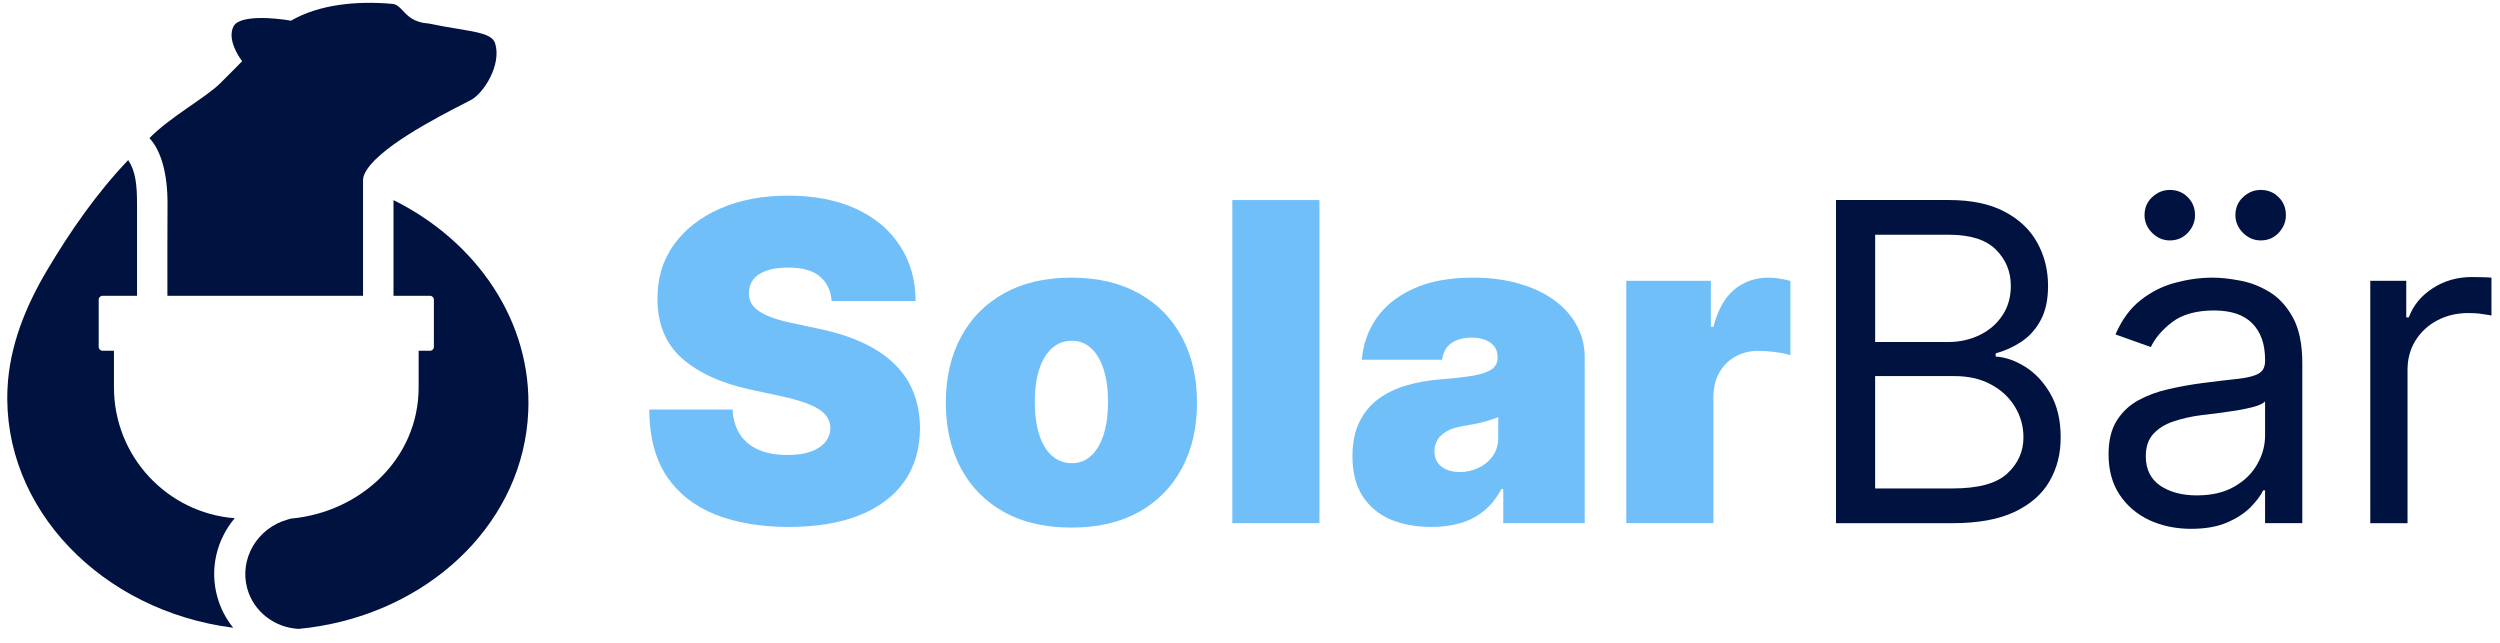
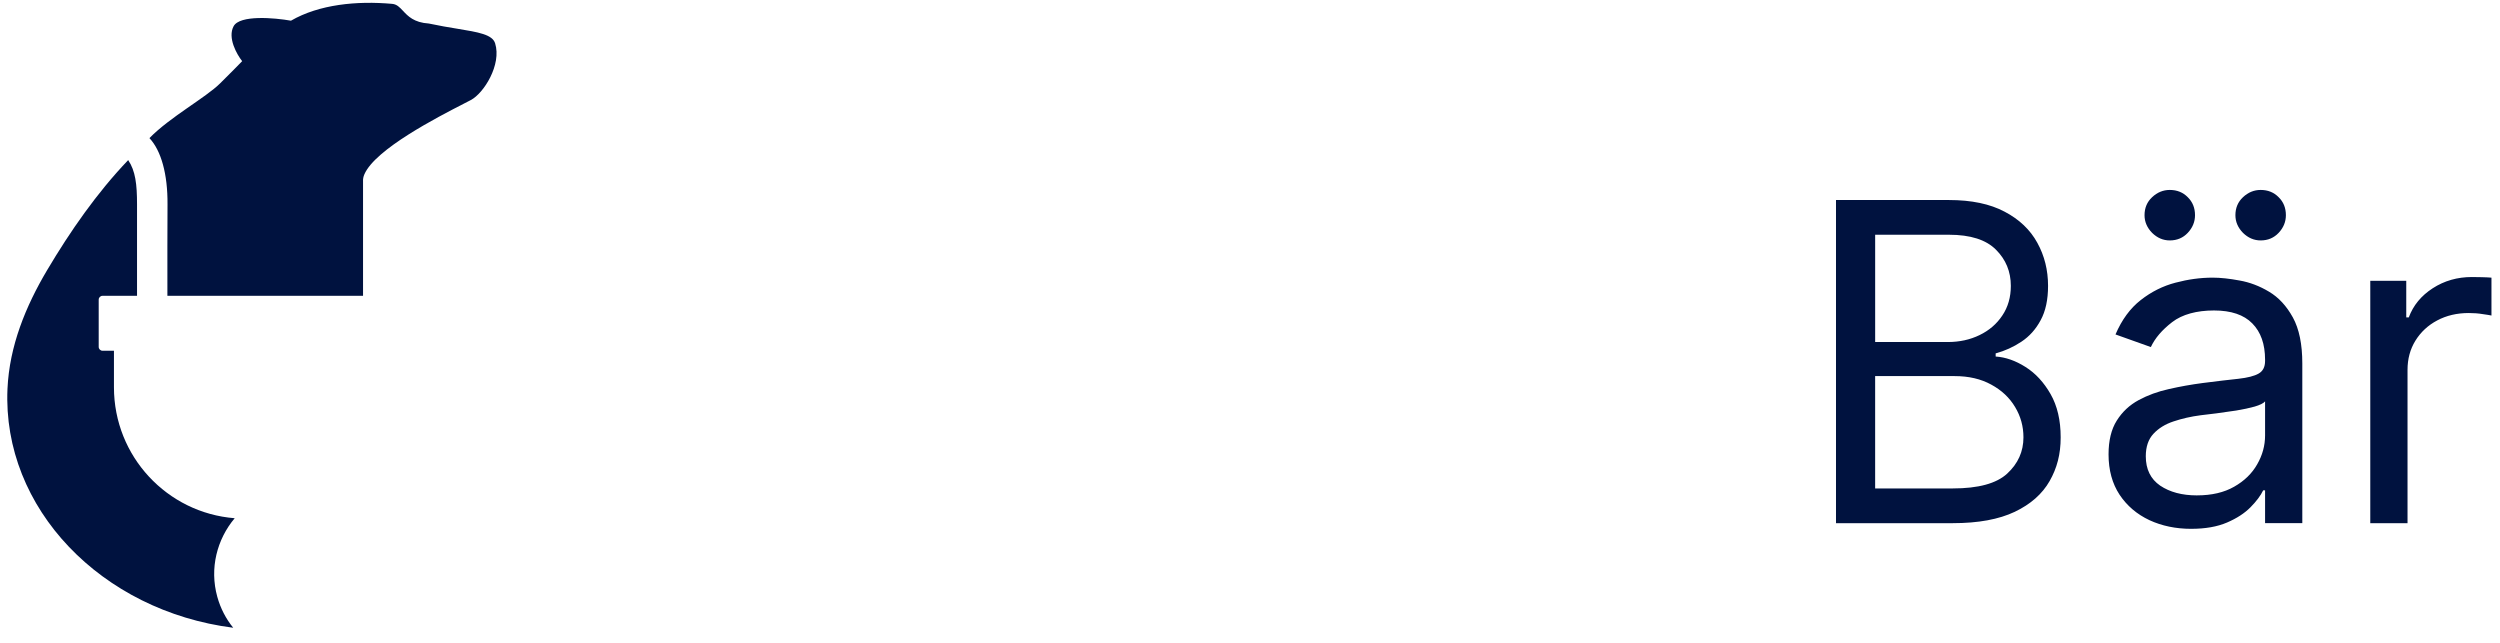
<svg xmlns="http://www.w3.org/2000/svg" width="171" height="44" viewBox="0 0 171 44" fill="none">
-   <path d="M111.239 35.784V19.207H117.024V22.358H117.197C117.499 21.192 117.977 20.34 118.632 19.8C119.295 19.261 120.068 18.991 120.953 18.991C121.212 18.991 121.468 19.012 121.719 19.056C121.979 19.091 122.227 19.145 122.464 19.217V24.3C122.169 24.199 121.806 24.124 121.374 24.073C120.943 24.022 120.571 23.998 120.262 23.998C119.679 23.998 119.154 24.131 118.686 24.397C118.225 24.656 117.862 25.022 117.597 25.497C117.33 25.965 117.198 26.516 117.198 27.148V35.782H111.24L111.239 35.784ZM99.846 32.287C100.299 32.287 100.724 32.194 101.119 32.006C101.522 31.819 101.85 31.55 102.101 31.197C102.353 30.843 102.479 30.416 102.479 29.913V28.531C102.32 28.596 102.151 28.657 101.971 28.714C101.798 28.772 101.611 28.826 101.409 28.876C101.215 28.927 101.006 28.973 100.784 29.016C100.568 29.059 100.341 29.099 100.104 29.135C99.643 29.208 99.266 29.326 98.971 29.491C98.683 29.65 98.467 29.848 98.324 30.085C98.187 30.314 98.118 30.574 98.118 30.862C98.118 31.323 98.28 31.675 98.603 31.92C98.927 32.164 99.341 32.287 99.845 32.287H99.846ZM97.903 36.043C96.845 36.043 95.91 35.87 95.098 35.525C94.292 35.172 93.659 34.64 93.198 33.928C92.737 33.216 92.507 32.309 92.507 31.209C92.507 30.302 92.662 29.529 92.971 28.888C93.281 28.241 93.712 27.712 94.266 27.302C94.821 26.892 95.464 26.579 96.198 26.363C96.939 26.148 97.738 26.007 98.594 25.942C99.522 25.87 100.267 25.783 100.828 25.683C101.397 25.575 101.807 25.427 102.058 25.24C102.311 25.046 102.436 24.79 102.436 24.474V24.431C102.436 24 102.27 23.668 101.939 23.438C101.609 23.208 101.183 23.093 100.666 23.093C100.097 23.093 99.633 23.22 99.274 23.471C98.921 23.715 98.709 24.093 98.637 24.604H93.154C93.227 23.597 93.546 22.669 94.115 21.82C94.691 20.963 95.529 20.28 96.63 19.77C97.731 19.252 99.105 18.992 100.752 18.992C101.939 18.992 103.005 19.133 103.947 19.414C104.889 19.687 105.691 20.072 106.354 20.568C107.016 21.058 107.52 21.634 107.865 22.295C108.218 22.95 108.394 23.662 108.394 24.431V35.784H102.824V33.453H102.695C102.365 34.072 101.962 34.572 101.487 34.953C101.019 35.334 100.482 35.611 99.878 35.784C99.281 35.957 98.623 36.043 97.903 36.043ZM90.249 13.683V35.785H84.292V13.683H90.249ZM73.327 31.684C73.831 31.684 74.266 31.515 74.633 31.176C75 30.838 75.284 30.356 75.486 29.731C75.687 29.105 75.788 28.36 75.788 27.497C75.788 26.633 75.687 25.881 75.486 25.262C75.284 24.637 75 24.154 74.633 23.817C74.266 23.479 73.831 23.309 73.327 23.309C72.795 23.309 72.338 23.478 71.957 23.817C71.575 24.154 71.284 24.637 71.082 25.262C70.881 25.881 70.78 26.626 70.78 27.497C70.78 28.367 70.881 29.105 71.082 29.731C71.284 30.356 71.575 30.838 71.957 31.176C72.338 31.514 72.795 31.684 73.327 31.684ZM73.284 36.087C71.485 36.087 69.946 35.731 68.665 35.019C67.384 34.299 66.403 33.299 65.719 32.019C65.035 30.731 64.694 29.238 64.694 27.54C64.694 25.842 65.035 24.353 65.719 23.072C66.403 21.784 67.384 20.784 68.665 20.072C69.946 19.353 71.485 18.992 73.284 18.992C75.083 18.992 76.622 19.353 77.903 20.072C79.184 20.784 80.166 21.784 80.849 23.072C81.533 24.353 81.875 25.842 81.875 27.54C81.875 29.238 81.533 30.731 80.849 32.019C80.166 33.299 79.184 34.299 77.903 35.019C76.622 35.731 75.083 36.087 73.284 36.087ZM56.885 20.59C56.827 19.87 56.558 19.309 56.075 18.906C55.6 18.503 54.878 18.302 53.906 18.302C53.288 18.302 52.78 18.377 52.384 18.529C51.996 18.672 51.708 18.87 51.521 19.122C51.333 19.374 51.237 19.661 51.23 19.985C51.215 20.252 51.262 20.493 51.37 20.709C51.485 20.917 51.665 21.108 51.909 21.28C52.153 21.446 52.467 21.597 52.848 21.734C53.23 21.871 53.682 21.994 54.208 22.102L56.021 22.49C57.244 22.75 58.291 23.09 59.162 23.516C60.033 23.94 60.745 24.44 61.298 25.015C61.853 25.584 62.259 26.224 62.518 26.936C62.785 27.648 62.921 28.425 62.928 29.267C62.921 30.72 62.558 31.95 61.839 32.958C61.119 33.965 60.091 34.731 58.752 35.256C57.421 35.781 55.82 36.043 53.95 36.043C52.08 36.043 50.353 35.759 48.921 35.191C47.497 34.622 46.389 33.748 45.597 32.568C44.813 31.381 44.417 29.863 44.41 28.014H50.108C50.144 28.691 50.314 29.259 50.616 29.719C50.918 30.18 51.343 30.529 51.89 30.766C52.444 31.003 53.103 31.122 53.865 31.122C54.505 31.122 55.041 31.043 55.473 30.885C55.904 30.727 56.232 30.508 56.455 30.227C56.678 29.946 56.793 29.627 56.8 29.267C56.793 28.929 56.681 28.634 56.465 28.382C56.256 28.122 55.91 27.892 55.429 27.691C54.947 27.482 54.296 27.288 53.476 27.108L51.274 26.633C49.317 26.209 47.775 25.499 46.644 24.506C45.522 23.506 44.965 22.143 44.972 20.417C44.965 19.014 45.339 17.787 46.094 16.737C46.857 15.679 47.911 14.856 49.256 14.266C50.609 13.676 52.158 13.381 53.907 13.381C55.656 13.381 57.235 13.679 58.537 14.276C59.84 14.873 60.844 15.715 61.549 16.801C62.261 17.881 62.621 19.143 62.628 20.589H56.887L56.885 20.59Z" fill="#70BFF9" />
  <path d="M162.127 35.784V19.207H164.588V21.711H164.761C165.063 20.891 165.609 20.226 166.401 19.715C167.192 19.204 168.085 18.949 169.078 18.949C169.265 18.949 169.499 18.953 169.78 18.96C170.06 18.967 170.272 18.978 170.416 18.992V21.583C170.33 21.561 170.133 21.529 169.823 21.486C169.521 21.435 169.201 21.411 168.863 21.411C168.057 21.411 167.338 21.58 166.704 21.918C166.078 22.249 165.582 22.71 165.215 23.3C164.855 23.883 164.675 24.548 164.675 25.296V35.786H162.129L162.127 35.784ZM154.629 16.445C154.175 16.445 153.772 16.272 153.42 15.927C153.075 15.574 152.902 15.171 152.902 14.719C152.902 14.222 153.075 13.812 153.42 13.489C153.773 13.158 154.176 12.992 154.629 12.992C155.125 12.992 155.535 13.158 155.859 13.489C156.19 13.812 156.355 14.222 156.355 14.719C156.355 15.172 156.19 15.575 155.859 15.927C155.535 16.272 155.125 16.445 154.629 16.445ZM148.413 16.445C147.959 16.445 147.556 16.272 147.204 15.927C146.859 15.574 146.686 15.171 146.686 14.719C146.686 14.222 146.859 13.812 147.204 13.489C147.557 13.158 147.96 12.992 148.413 12.992C148.909 12.992 149.319 13.158 149.643 13.489C149.973 13.812 150.139 14.222 150.139 14.719C150.139 15.172 149.973 15.575 149.643 15.927C149.319 16.272 148.909 16.445 148.413 16.445ZM150.27 33.884C151.277 33.884 152.126 33.687 152.816 33.291C153.514 32.895 154.039 32.385 154.392 31.759C154.752 31.133 154.931 30.475 154.931 29.784V27.454C154.823 27.583 154.586 27.702 154.219 27.81C153.859 27.91 153.442 28 152.967 28.079C152.499 28.152 152.042 28.216 151.596 28.274C151.158 28.325 150.802 28.367 150.528 28.403C149.866 28.489 149.247 28.63 148.671 28.824C148.103 29.011 147.643 29.295 147.29 29.677C146.945 30.051 146.772 30.562 146.772 31.209C146.772 32.094 147.099 32.763 147.754 33.216C148.416 33.661 149.253 33.885 150.269 33.885L150.27 33.884ZM149.881 36.172C148.831 36.172 147.877 35.975 147.021 35.579C146.164 35.176 145.485 34.597 144.981 33.842C144.478 33.079 144.225 32.158 144.225 31.078C144.225 30.129 144.413 29.359 144.787 28.769C145.161 28.172 145.661 27.704 146.287 27.366C146.912 27.029 147.603 26.776 148.359 26.61C149.122 26.437 149.888 26.301 150.657 26.2C151.664 26.071 152.481 25.974 153.107 25.909C153.74 25.837 154.201 25.719 154.489 25.553C154.784 25.387 154.931 25.1 154.931 24.69V24.603C154.931 23.538 154.64 22.711 154.057 22.121C153.481 21.531 152.607 21.236 151.434 21.236C150.261 21.236 149.265 21.502 148.575 22.034C147.884 22.566 147.398 23.135 147.118 23.739L144.7 22.876C145.132 21.869 145.708 21.084 146.427 20.524C147.153 19.955 147.945 19.559 148.801 19.336C149.665 19.106 150.514 18.991 151.348 18.991C151.88 18.991 152.491 19.057 153.182 19.186C153.88 19.308 154.553 19.563 155.201 19.952C155.856 20.34 156.398 20.926 156.831 21.711C157.262 22.495 157.478 23.545 157.478 24.861V35.783H154.931V33.538H154.802C154.629 33.899 154.341 34.283 153.938 34.693C153.535 35.103 152.999 35.452 152.33 35.74C151.66 36.028 150.844 36.171 149.88 36.171L149.881 36.172ZM128.259 23.395H133.223C134.029 23.395 134.756 23.236 135.404 22.919C136.059 22.603 136.577 22.156 136.958 21.582C137.347 21.006 137.541 20.329 137.541 19.553C137.541 18.581 137.203 17.758 136.527 17.082C135.85 16.398 134.779 16.056 133.311 16.056H128.261V23.395H128.259ZM128.259 33.409H133.568C135.316 33.409 136.557 33.072 137.292 32.395C138.033 31.711 138.404 30.884 138.404 29.913C138.404 29.165 138.214 28.474 137.832 27.84C137.451 27.2 136.907 26.69 136.202 26.308C135.497 25.919 134.663 25.725 133.699 25.725H128.26V33.409H128.259ZM125.582 35.784V13.682H133.309C134.848 13.682 136.119 13.948 137.119 14.481C138.119 15.005 138.864 15.715 139.353 16.607C139.842 17.492 140.087 18.474 140.087 19.553C140.087 20.502 139.918 21.287 139.579 21.905C139.248 22.524 138.809 23.013 138.263 23.373C137.723 23.733 137.136 23.999 136.503 24.172V24.387C137.18 24.43 137.86 24.668 138.543 25.1C139.227 25.531 139.799 26.149 140.26 26.956C140.72 27.762 140.95 28.748 140.95 29.914C140.95 31.079 140.698 32.019 140.195 32.903C139.691 33.787 138.896 34.489 137.81 35.008C136.723 35.525 135.31 35.785 133.568 35.785H125.582V35.784Z" fill="#00123F" />
-   <path d="M26.916 13.685V20.234H29.415C29.56 20.234 29.678 20.352 29.678 20.498V23.729C29.678 23.874 29.56 23.992 29.415 23.992H28.635V26.492C28.635 31.373 24.65 35.038 19.906 35.471L19.691 35.531C17.571 36.117 16.359 38.247 16.91 40.249C17.35 41.843 18.789 42.932 20.427 43.016C20.921 42.969 21.408 42.905 21.888 42.823L21.942 42.808V42.813C29.781 41.462 35.809 35.533 36.132 28.165C36.403 22.021 32.633 16.523 26.915 13.687L26.916 13.685Z" fill="#00123F" />
  <path d="M15.95 42.938C6.937 41.791 0.142 34.764 0.512 26.593C0.645 23.669 1.748 20.965 3.226 18.474C4.807 15.812 6.626 13.192 8.768 10.95C9.267 11.692 9.373 12.613 9.373 13.974V20.233H7.014C6.869 20.233 6.751 20.351 6.751 20.497V23.728C6.751 23.873 6.869 23.991 7.014 23.991H7.794V26.491C7.794 31.214 11.432 35.085 16.054 35.446C14.841 36.891 14.324 38.868 14.861 40.815C15.082 41.618 15.46 42.332 15.951 42.938H15.95Z" fill="#00123F" />
  <path d="M10.222 9.447C11.023 10.303 11.472 11.902 11.458 13.974C11.448 15.551 11.447 18.067 11.45 20.234H24.832V12.414C24.822 12.254 24.851 12.09 24.924 11.922C25.672 10.2 29.928 8.014 31.736 7.085C31.919 6.991 32.078 6.909 32.205 6.843C33.091 6.378 34.323 4.423 33.866 2.962C33.678 2.36 32.726 2.203 31.274 1.964C30.699 1.87 30.046 1.762 29.331 1.609C28.316 1.545 27.901 1.101 27.563 0.74C27.336 0.498 27.145 0.293 26.829 0.264C24.407 0.047 21.826 0.3 19.902 1.415C18.772 1.214 16.404 1.009 15.979 1.794C15.554 2.58 16.193 3.714 16.564 4.183C16.323 4.439 15.787 4.973 15.062 5.696C14.079 6.676 11.628 8.003 10.221 9.447H10.222Z" fill="#00123F" />
</svg>